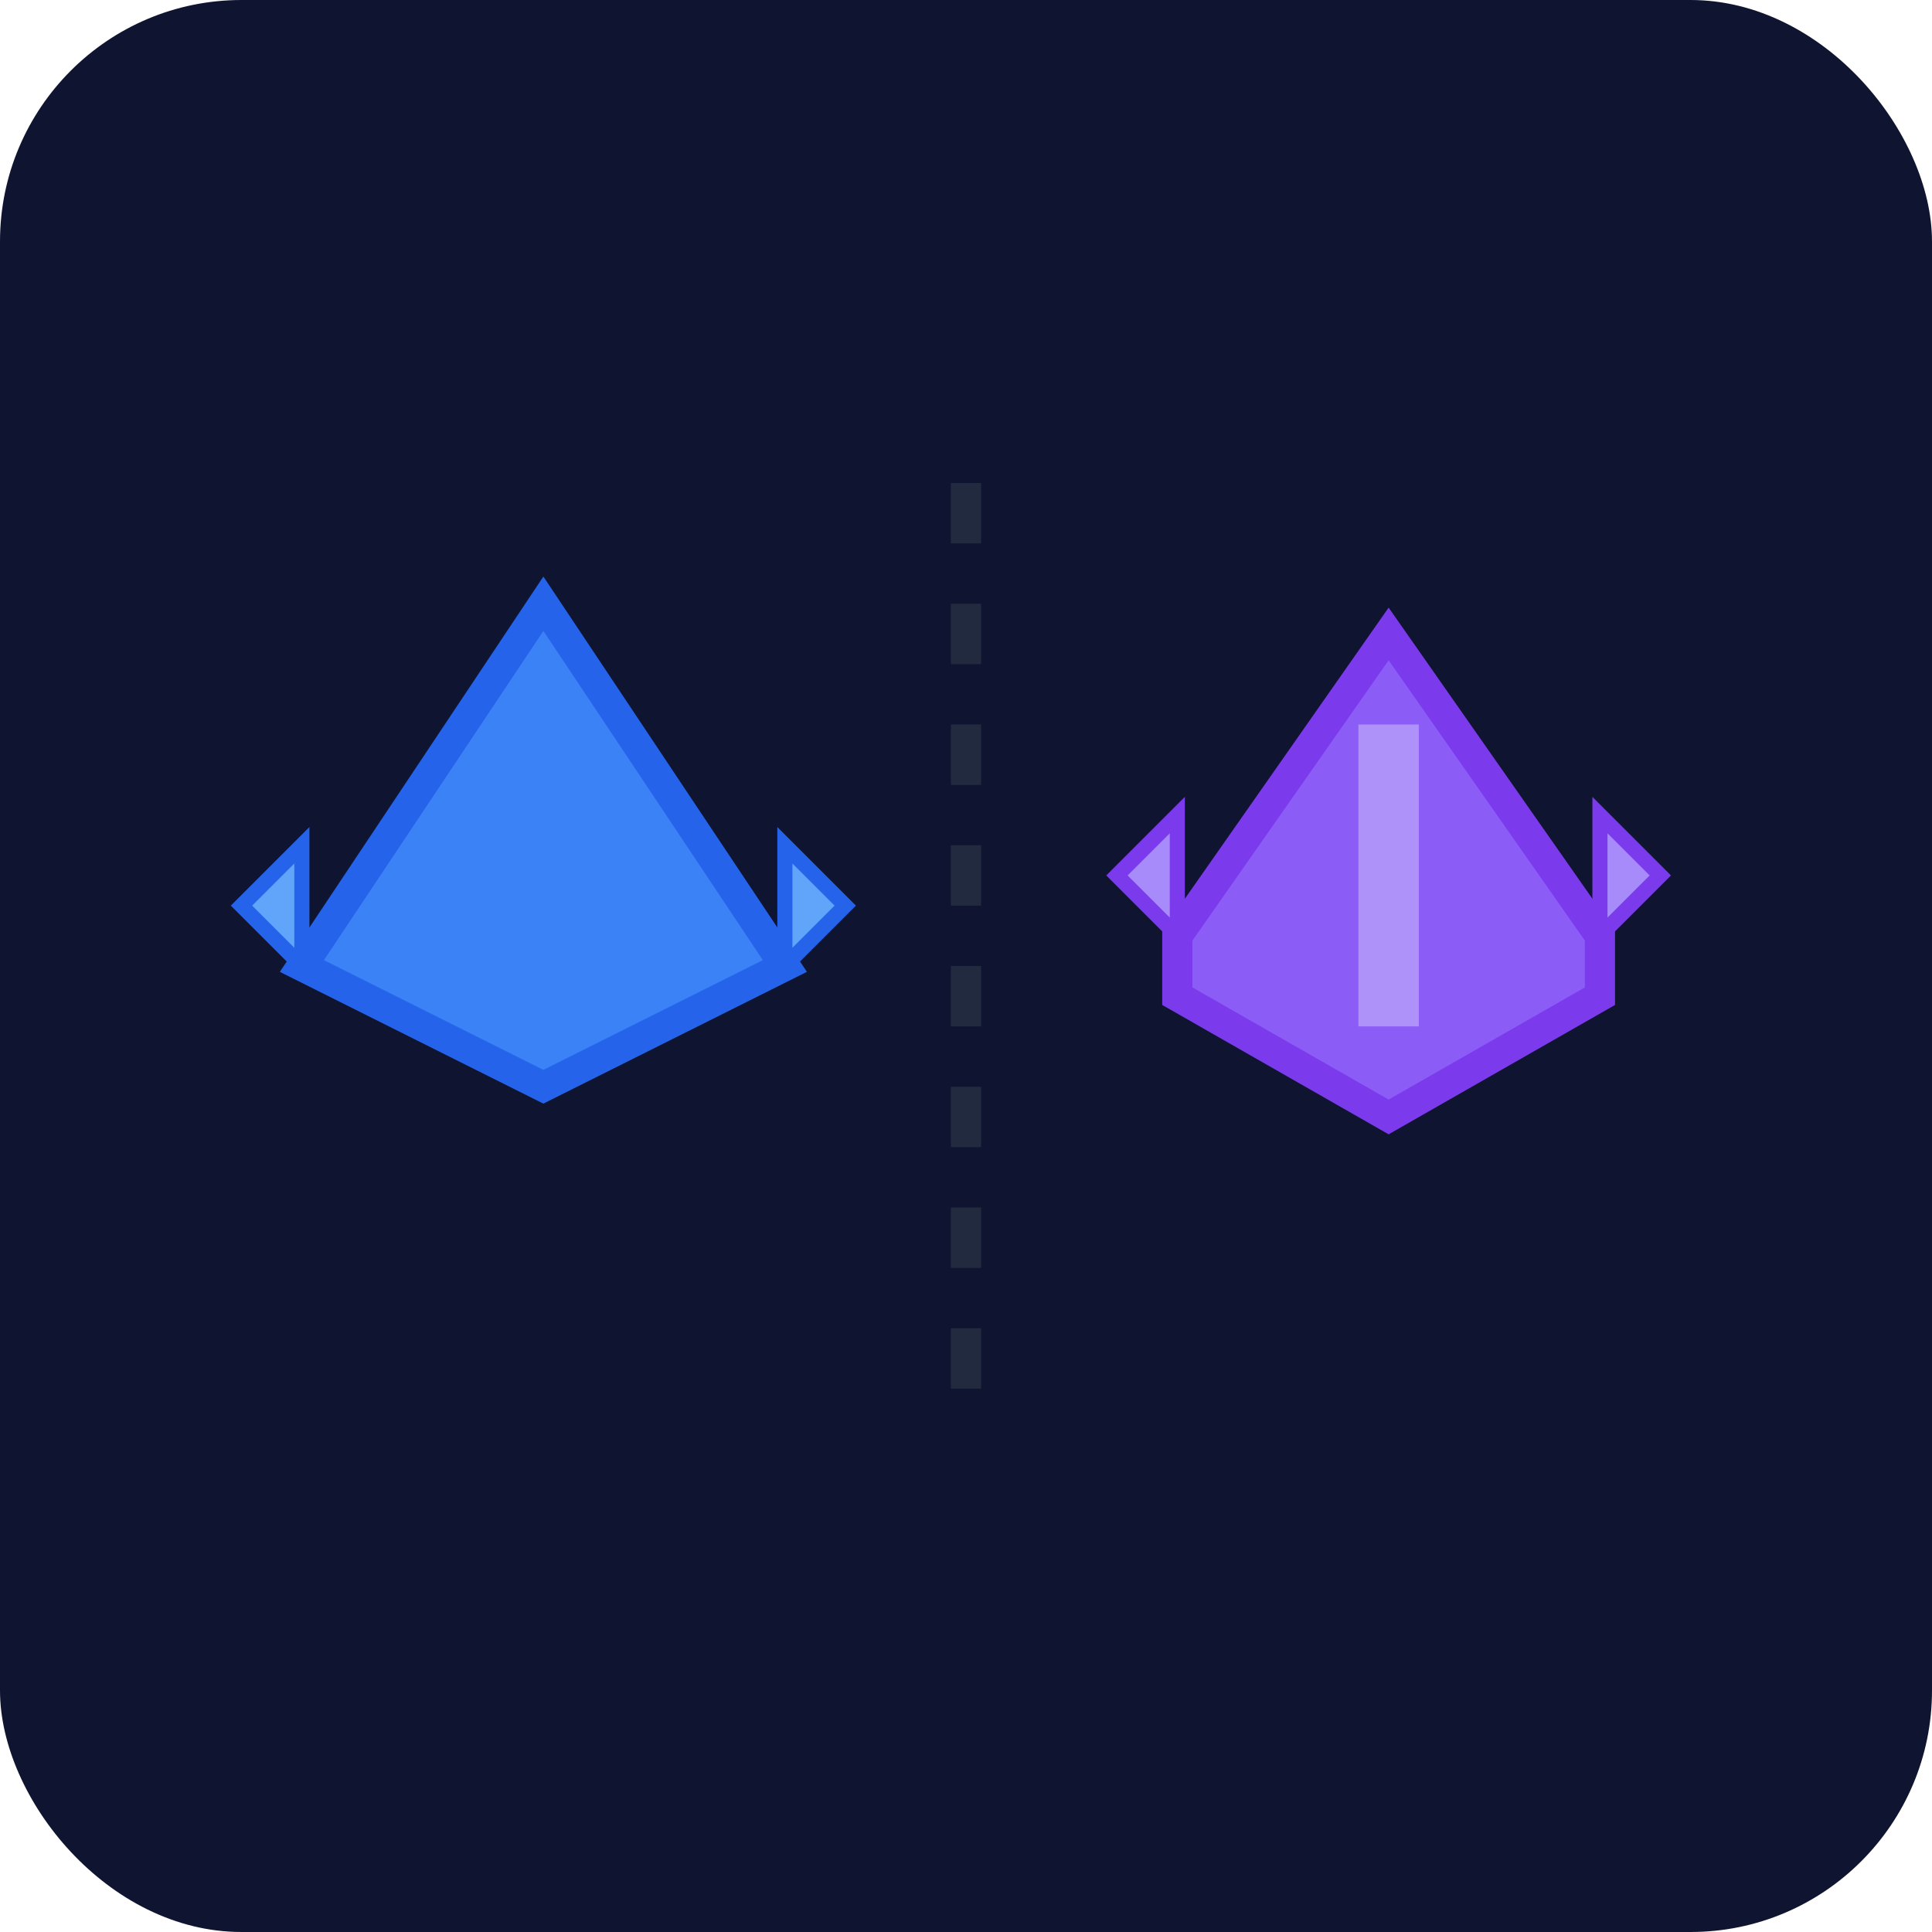
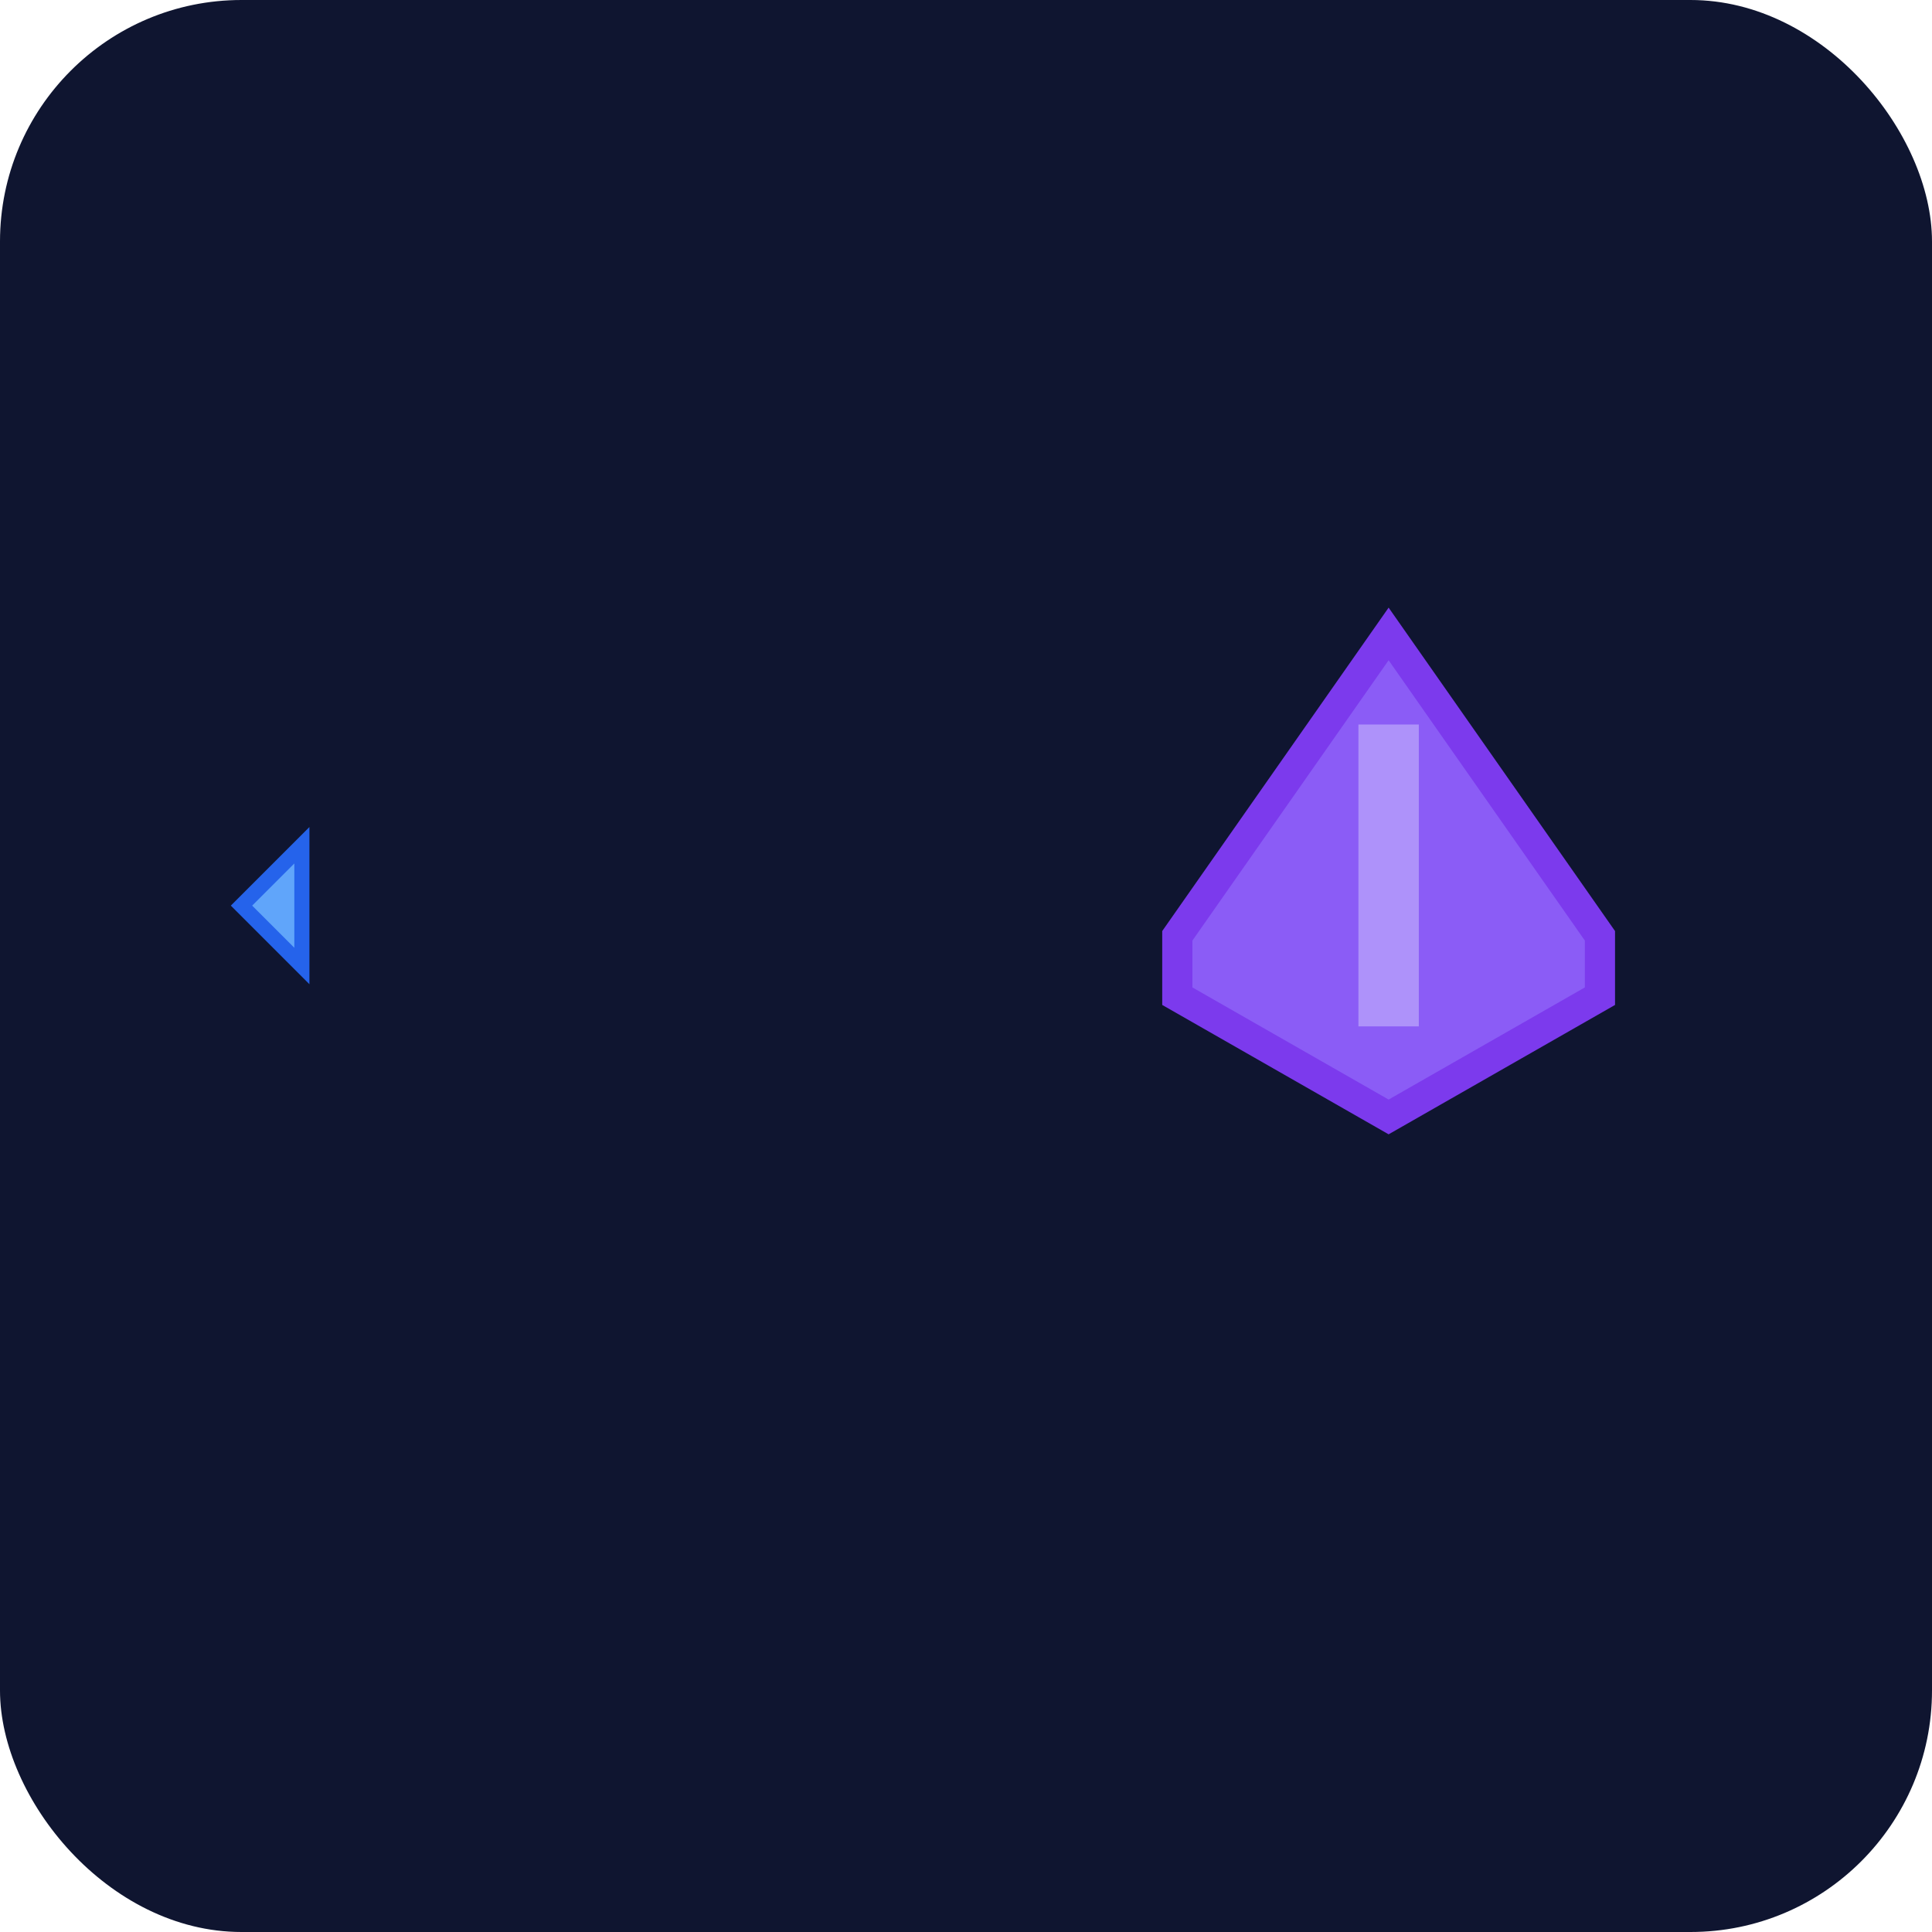
<svg xmlns="http://www.w3.org/2000/svg" viewBox="0 0 64 64">
  <rect width="64" height="64" fill="#0f1530" rx="8" />
  <g transform="translate(18, 32)">
-     <path d="M 0,-12 L 8,0 L 0,4 L -8,0 Z" fill="#3b82f6" stroke="#2563eb" stroke-width="1" />
    <path d="M -8,0 L -10,-2 L -8,-4 Z" fill="#60a5fa" stroke="#2563eb" stroke-width="0.5" />
-     <path d="M 8,0 L 10,-2 L 8,-4 Z" fill="#60a5fa" stroke="#2563eb" stroke-width="0.5" />
  </g>
  <g transform="translate(46, 32)">
    <path d="M 0,-11 L 7,-1 L 7,1 L 0,5 L -7,1 L -7,-1 Z" fill="#8b5cf6" stroke="#7c3aed" stroke-width="1" />
-     <path d="M -7,-1 L -9,-3 L -7,-5 Z" fill="#a78bfa" stroke="#7c3aed" stroke-width="0.5" />
-     <path d="M 7,-1 L 9,-3 L 7,-5 Z" fill="#a78bfa" stroke="#7c3aed" stroke-width="0.5" />
    <rect x="-1" y="-8" width="2" height="10" fill="#c4b5fd" opacity="0.6" />
  </g>
-   <line x1="32" y1="16" x2="32" y2="48" stroke="#374151" stroke-width="1" stroke-dasharray="2,2" opacity="0.5" />
</svg>